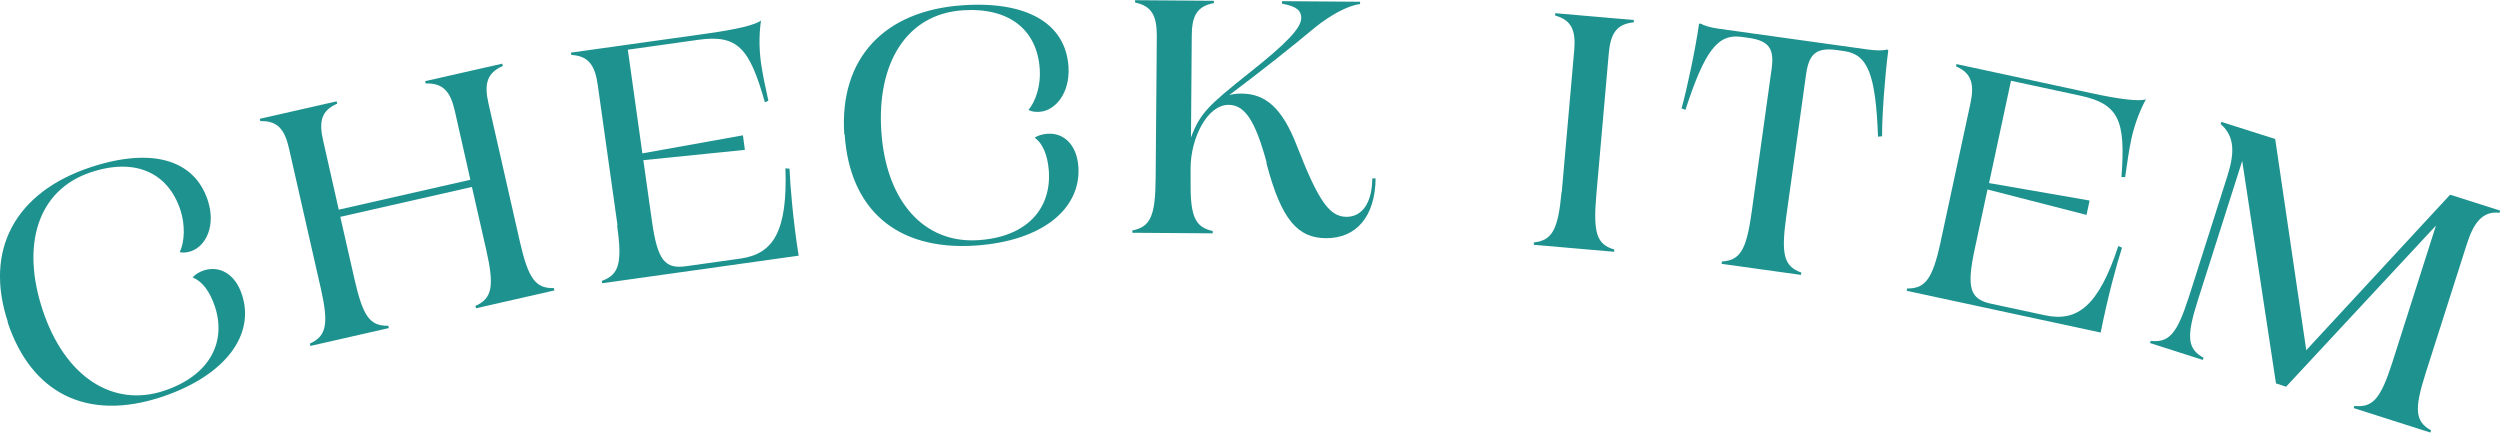
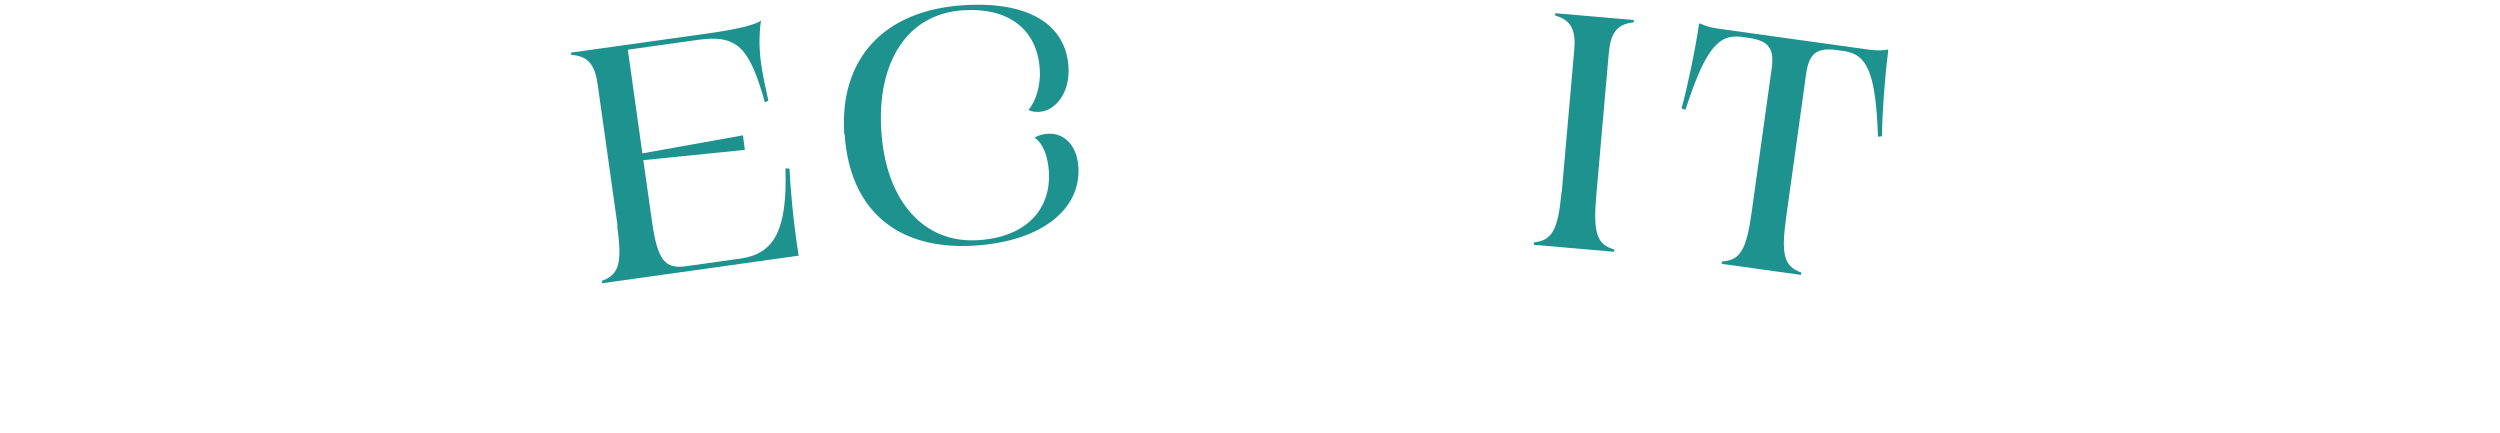
<svg xmlns="http://www.w3.org/2000/svg" id="_レイヤー_2" data-name="レイヤー 2" viewBox="0 0 128.78 22.3">
  <defs>
    <style>
      .cls-1 {
        fill: #1e928f;
        stroke-width: 0px;
      }
    </style>
  </defs>
  <g id="design">
    <g>
-       <path class="cls-1" d="M.41,16.6c-1.24-3.72.37-6.69,4.24-7.98,3.14-1.04,5.35-.42,6.05,1.69.44,1.33-.11,2.38-.86,2.63-.21.07-.38.09-.58.05.25-.54.29-1.4.03-2.18-.63-1.9-2.3-2.7-4.6-1.94-2.78.92-3.6,3.78-2.49,7.11,1.13,3.41,3.59,5.03,6.25,4.15,2.37-.79,3.22-2.52,2.62-4.34-.27-.81-.67-1.31-1.15-1.5.13-.15.34-.28.58-.36.8-.26,1.61.17,1.96,1.24.69,2.06-.83,4.17-4.11,5.27-3.9,1.3-6.75-.21-7.96-3.85Z" />
-       <path class="cls-1" d="M16.51,14.79l-1.62-7.13c-.22-.99-.59-1.45-1.48-1.42l-.03-.12,3.96-.9.03.12c-.83.36-.95.93-.72,1.92l.8,3.54,6.78-1.54-.8-3.54c-.22-.98-.59-1.45-1.5-1.42l-.03-.12,3.97-.9.03.12c-.83.36-.96.94-.74,1.92l1.62,7.13c.44,1.92.81,2.41,1.75,2.39l.03.12-4.04.92-.03-.12c.86-.39.99-1,.55-2.92l-.73-3.21-6.78,1.54.73,3.21c.44,1.92.79,2.42,1.74,2.4l.03.12-4.04.92-.03-.12c.86-.39.99-1,.55-2.92Z" />
      <path class="cls-1" d="M31.81,11.61l-1.02-7.24c-.14-1-.47-1.49-1.36-1.54l-.02-.12,7-.98c1.63-.23,2.48-.45,2.79-.67-.08.53-.12,1.33,0,2.18.08.56.23,1.28.38,1.95l-.18.08c-.79-2.81-1.41-3.5-3.43-3.22l-3.63.51.75,5.34,5.18-.93.1.75-5.23.53.44,3.12c.29,2.07.68,2.5,1.78,2.34l2.78-.39c1.7-.24,2.43-1.4,2.32-4.65l.21.02c.03.83.18,2.65.47,4.48l-10.12,1.42-.02-.12c.89-.32,1.06-.91.79-2.86Z" />
      <path class="cls-1" d="M43.49,6.92c-.26-3.91,2.05-6.38,6.12-6.65,3.3-.22,5.28.94,5.43,3.16.09,1.4-.71,2.28-1.49,2.33-.22.01-.4,0-.57-.1.38-.45.64-1.28.58-2.1-.13-2-1.55-3.19-3.96-3.03-2.92.19-4.44,2.75-4.2,6.25.24,3.59,2.2,5.78,5,5.59,2.5-.16,3.75-1.62,3.63-3.54-.06-.85-.32-1.44-.73-1.74.16-.11.4-.18.66-.2.84-.06,1.51.57,1.59,1.7.14,2.17-1.86,3.83-5.31,4.06-4.1.27-6.48-1.91-6.73-5.73Z" />
-       <path class="cls-1" d="M65.25,8.38c-.6-2.21-1.14-2.97-1.96-2.98-1.1,0-1.95,1.7-1.96,3.25v.67c-.02,1.81.22,2.38,1.14,2.58v.12s-4.14-.03-4.14-.03v-.12c.93-.18,1.19-.74,1.2-2.71l.06-7.31c0-1.01-.24-1.54-1.12-1.72v-.12s4.06.03,4.06.03v.12c-.89.16-1.14.69-1.14,1.7l-.04,5.22c.47-1.25.9-1.65,2.97-3.3,1.95-1.54,2.71-2.34,2.71-2.85,0-.36-.2-.6-.99-.74V.06s4.02.03,4.02.03v.12c-.67.08-1.56.6-2.29,1.18-1.34,1.12-2.83,2.29-4.45,3.51.17-.05.39-.08.63-.08,1.23.01,2.1.72,2.87,2.73,1.12,2.87,1.68,3.61,2.54,3.62.8,0,1.32-.71,1.33-1.98h.17c-.02,1.97-1,3.09-2.56,3.08-1.44-.01-2.3-.93-3.07-3.89Z" />
      <path class="cls-1" d="M80.45,9.88l.64-7.28c.09-1.01-.12-1.56-.98-1.8v-.12s4.05.35,4.05.35v.12c-.91.09-1.2.6-1.29,1.61l-.64,7.28c-.17,1.96.02,2.55.92,2.81v.12s-4.14-.36-4.14-.36v-.12c.95-.11,1.25-.65,1.43-2.61Z" />
      <path class="cls-1" d="M90.23,10.94l1.03-7.39c.14-1.02-.11-1.45-1.19-1.6l-.36-.05c-1.22-.17-1.89.69-2.89,3.76l-.2-.08c.27-.95.73-3.11.9-4.35l.07-.02c.19.11.51.21.95.27l7.68,1.07c.44.06.79.06.99,0l.06.04c-.17,1.24-.33,3.45-.32,4.43l-.21.02c-.12-3.23-.53-4.24-1.75-4.41l-.36-.05c-1.07-.15-1.44.2-1.59,1.21l-1.03,7.39c-.27,1.95-.11,2.54.78,2.86l-.02.12-4.09-.57.02-.12c.94-.06,1.26-.59,1.53-2.53Z" />
-       <path class="cls-1" d="M99.96,12.48l1.54-7.15c.21-.99.07-1.56-.74-1.91l.02-.12,6.91,1.49c1.61.35,2.48.43,2.85.33-.26.47-.57,1.21-.75,2.04-.12.55-.22,1.28-.32,1.96h-.19c.22-2.9-.12-3.76-2.11-4.19l-3.58-.77-1.13,5.27,5.18.9-.16.74-5.1-1.31-.66,3.08c-.44,2.04-.22,2.58.87,2.81l2.75.59c1.67.36,2.76-.47,3.78-3.57l.19.09c-.26.79-.74,2.55-1.1,4.37l-9.99-2.15.02-.12c.94.01,1.31-.49,1.73-2.41Z" />
-       <path class="cls-1" d="M112.74,15.34l1.99-6.25c.36-1.13.43-2.04-.34-2.7l.04-.11,2.77.88,1.6,10.88,7.41-8.01,2.58.82-.04.11c-.88-.1-1.34.53-1.69,1.65l-2.11,6.61c-.6,1.88-.54,2.49.28,2.95l-.04.11-3.95-1.26.04-.11c.94.1,1.35-.36,1.95-2.23l2.25-7.06-7.72,8.3-.52-.17-1.74-11.46-2.29,7.19c-.6,1.88-.53,2.49.3,2.95l-.04.11-2.72-.87.04-.11c.94.1,1.35-.36,1.95-2.23Z" />
    </g>
  </g>
</svg>